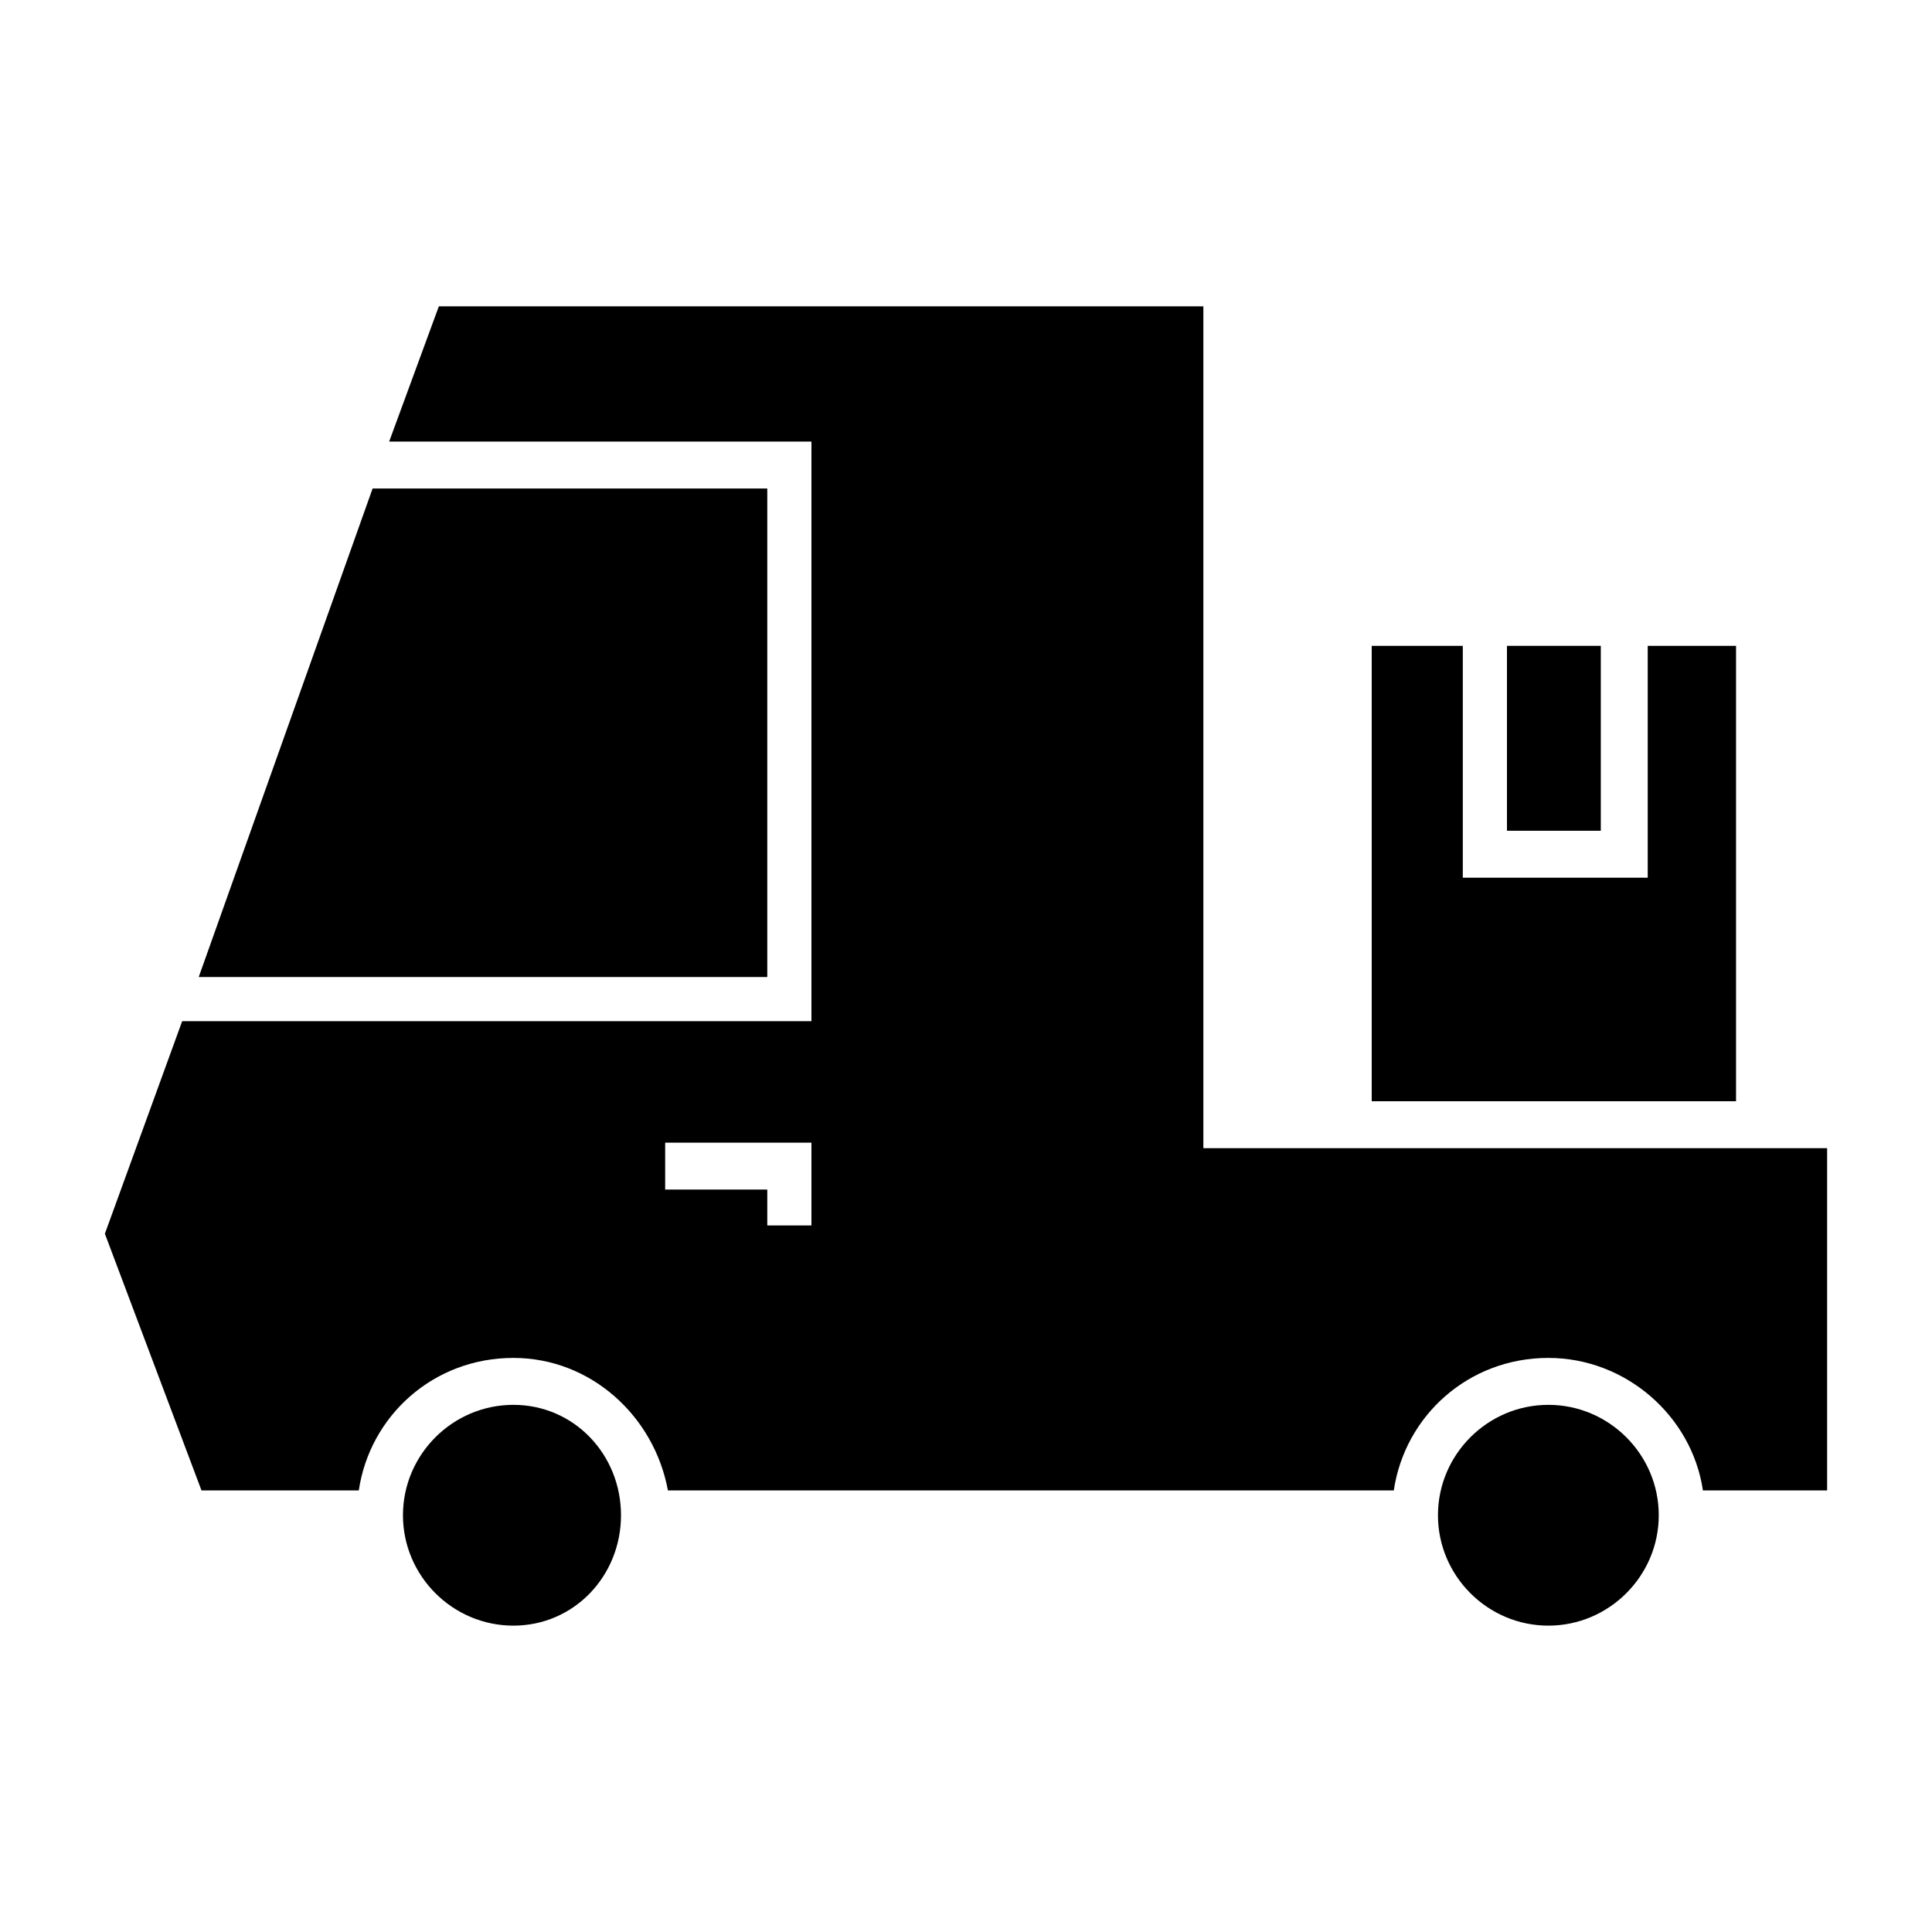
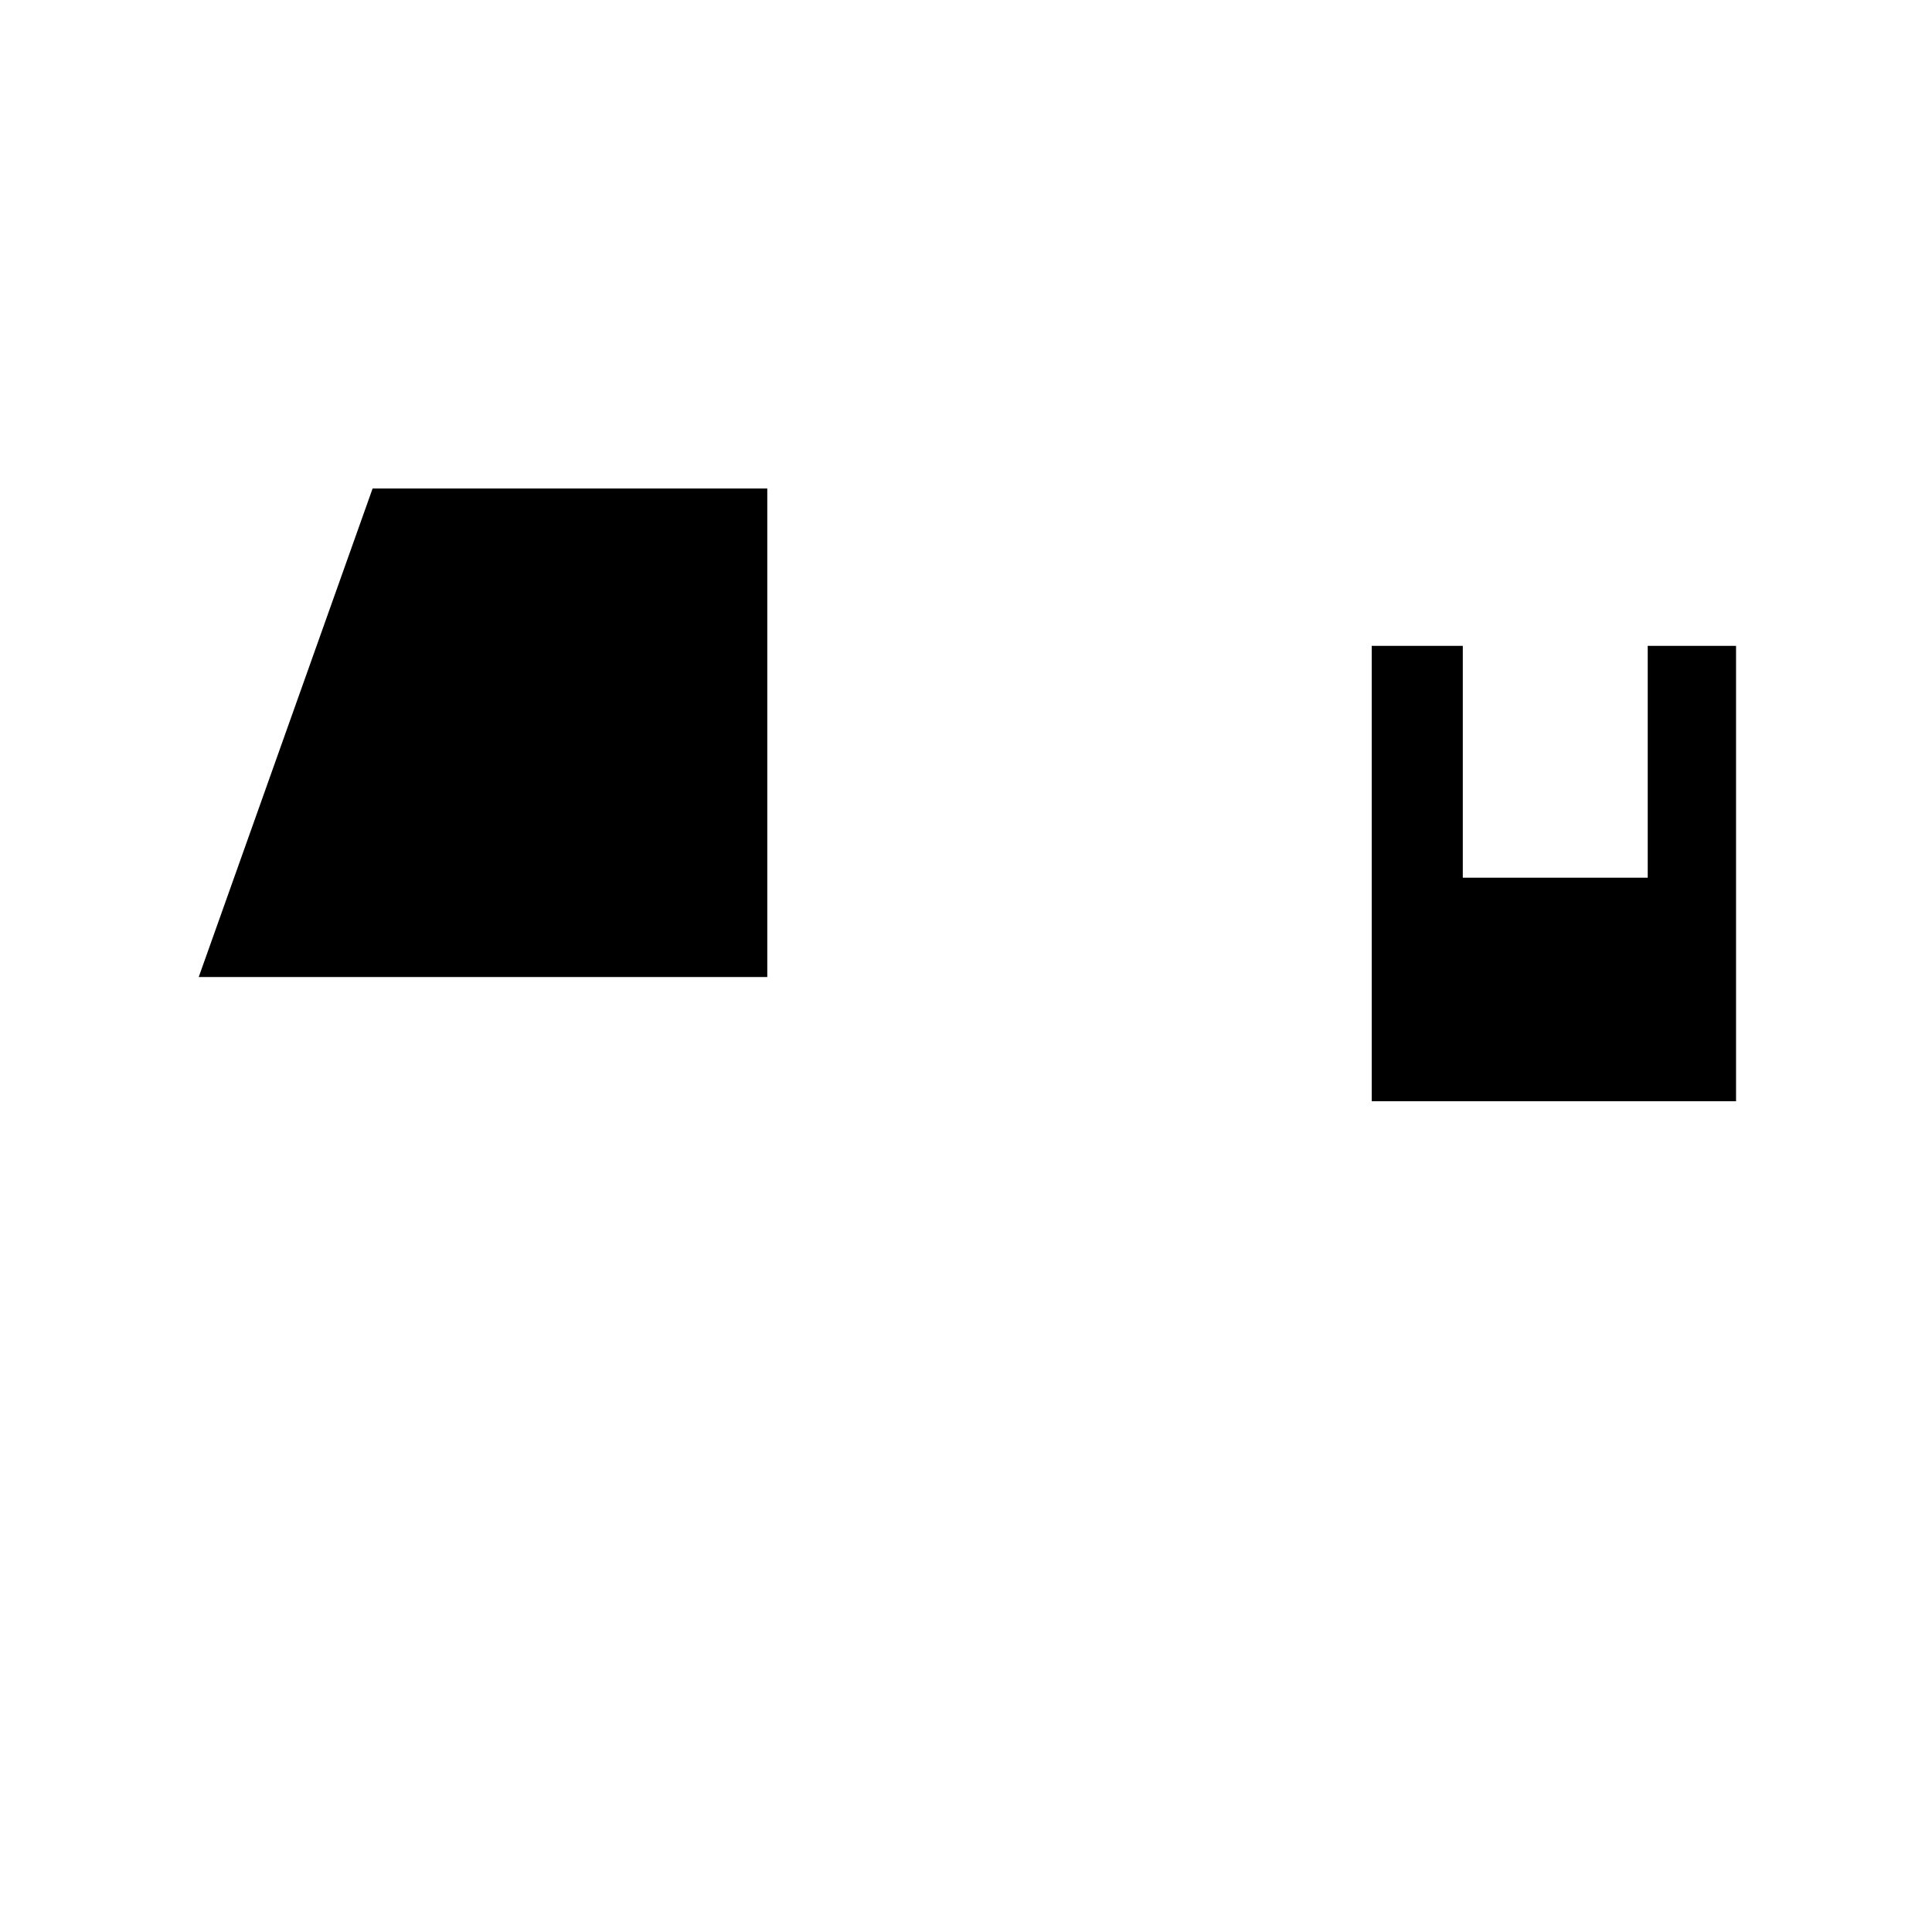
<svg xmlns="http://www.w3.org/2000/svg" version="1.2" viewBox="0 0 70 70" width="70" height="70">
  <title>noun-pickup-3735249-svg</title>
  <style>
		.s0 { fill: #000000 } 
	</style>
  <g id="Layer">
-     <path id="Layer" class="s0" d="m18.6 58.9c-2.2 0-4-1.8-4-4 0-2.2 1.8-4 4-4 2.2 0 3.9 1.8 3.9 4 0 2.2-1.7 4-3.9 4z" />
-     <path id="Layer" class="s0" d="m56.1 58.9c-2.2 0-4-1.8-4-4 0-2.2 1.8-4 4-4 2.2 0 4 1.8 4 4 0 2.2-1.8 4-4 4z" />
-     <path id="Layer" class="s0" d="m54.6 23.4h3.4v6.7h-3.4z" />
    <path id="Layer" class="s0" d="m62.9 23.4h-3.2v8.4h-6.7v-8.4h-3.3v16.5h13.2z" />
    <path id="Layer" class="s0" d="m27.8 17.7h-14.3l-6.3 17.7h20.6z" />
-     <path id="Layer" fill-rule="evenodd" class="s0" d="m66.2 41.6v12.4h-4.5c-0.4-2.7-2.8-4.8-5.6-4.8-2.9 0-5.2 2.1-5.6 4.8h-26.3c-0.5-2.7-2.8-4.8-5.6-4.8-2.9 0-5.2 2.1-5.6 4.8h-5.7l-3.5-9.3 2.8-7.7h22.8v-21h-15.3l1.8-4.9h27.7v30.5zm-36.8-0.2h-5.3v1.7h3.7v1.3h1.6z" />
  </g>
</svg>